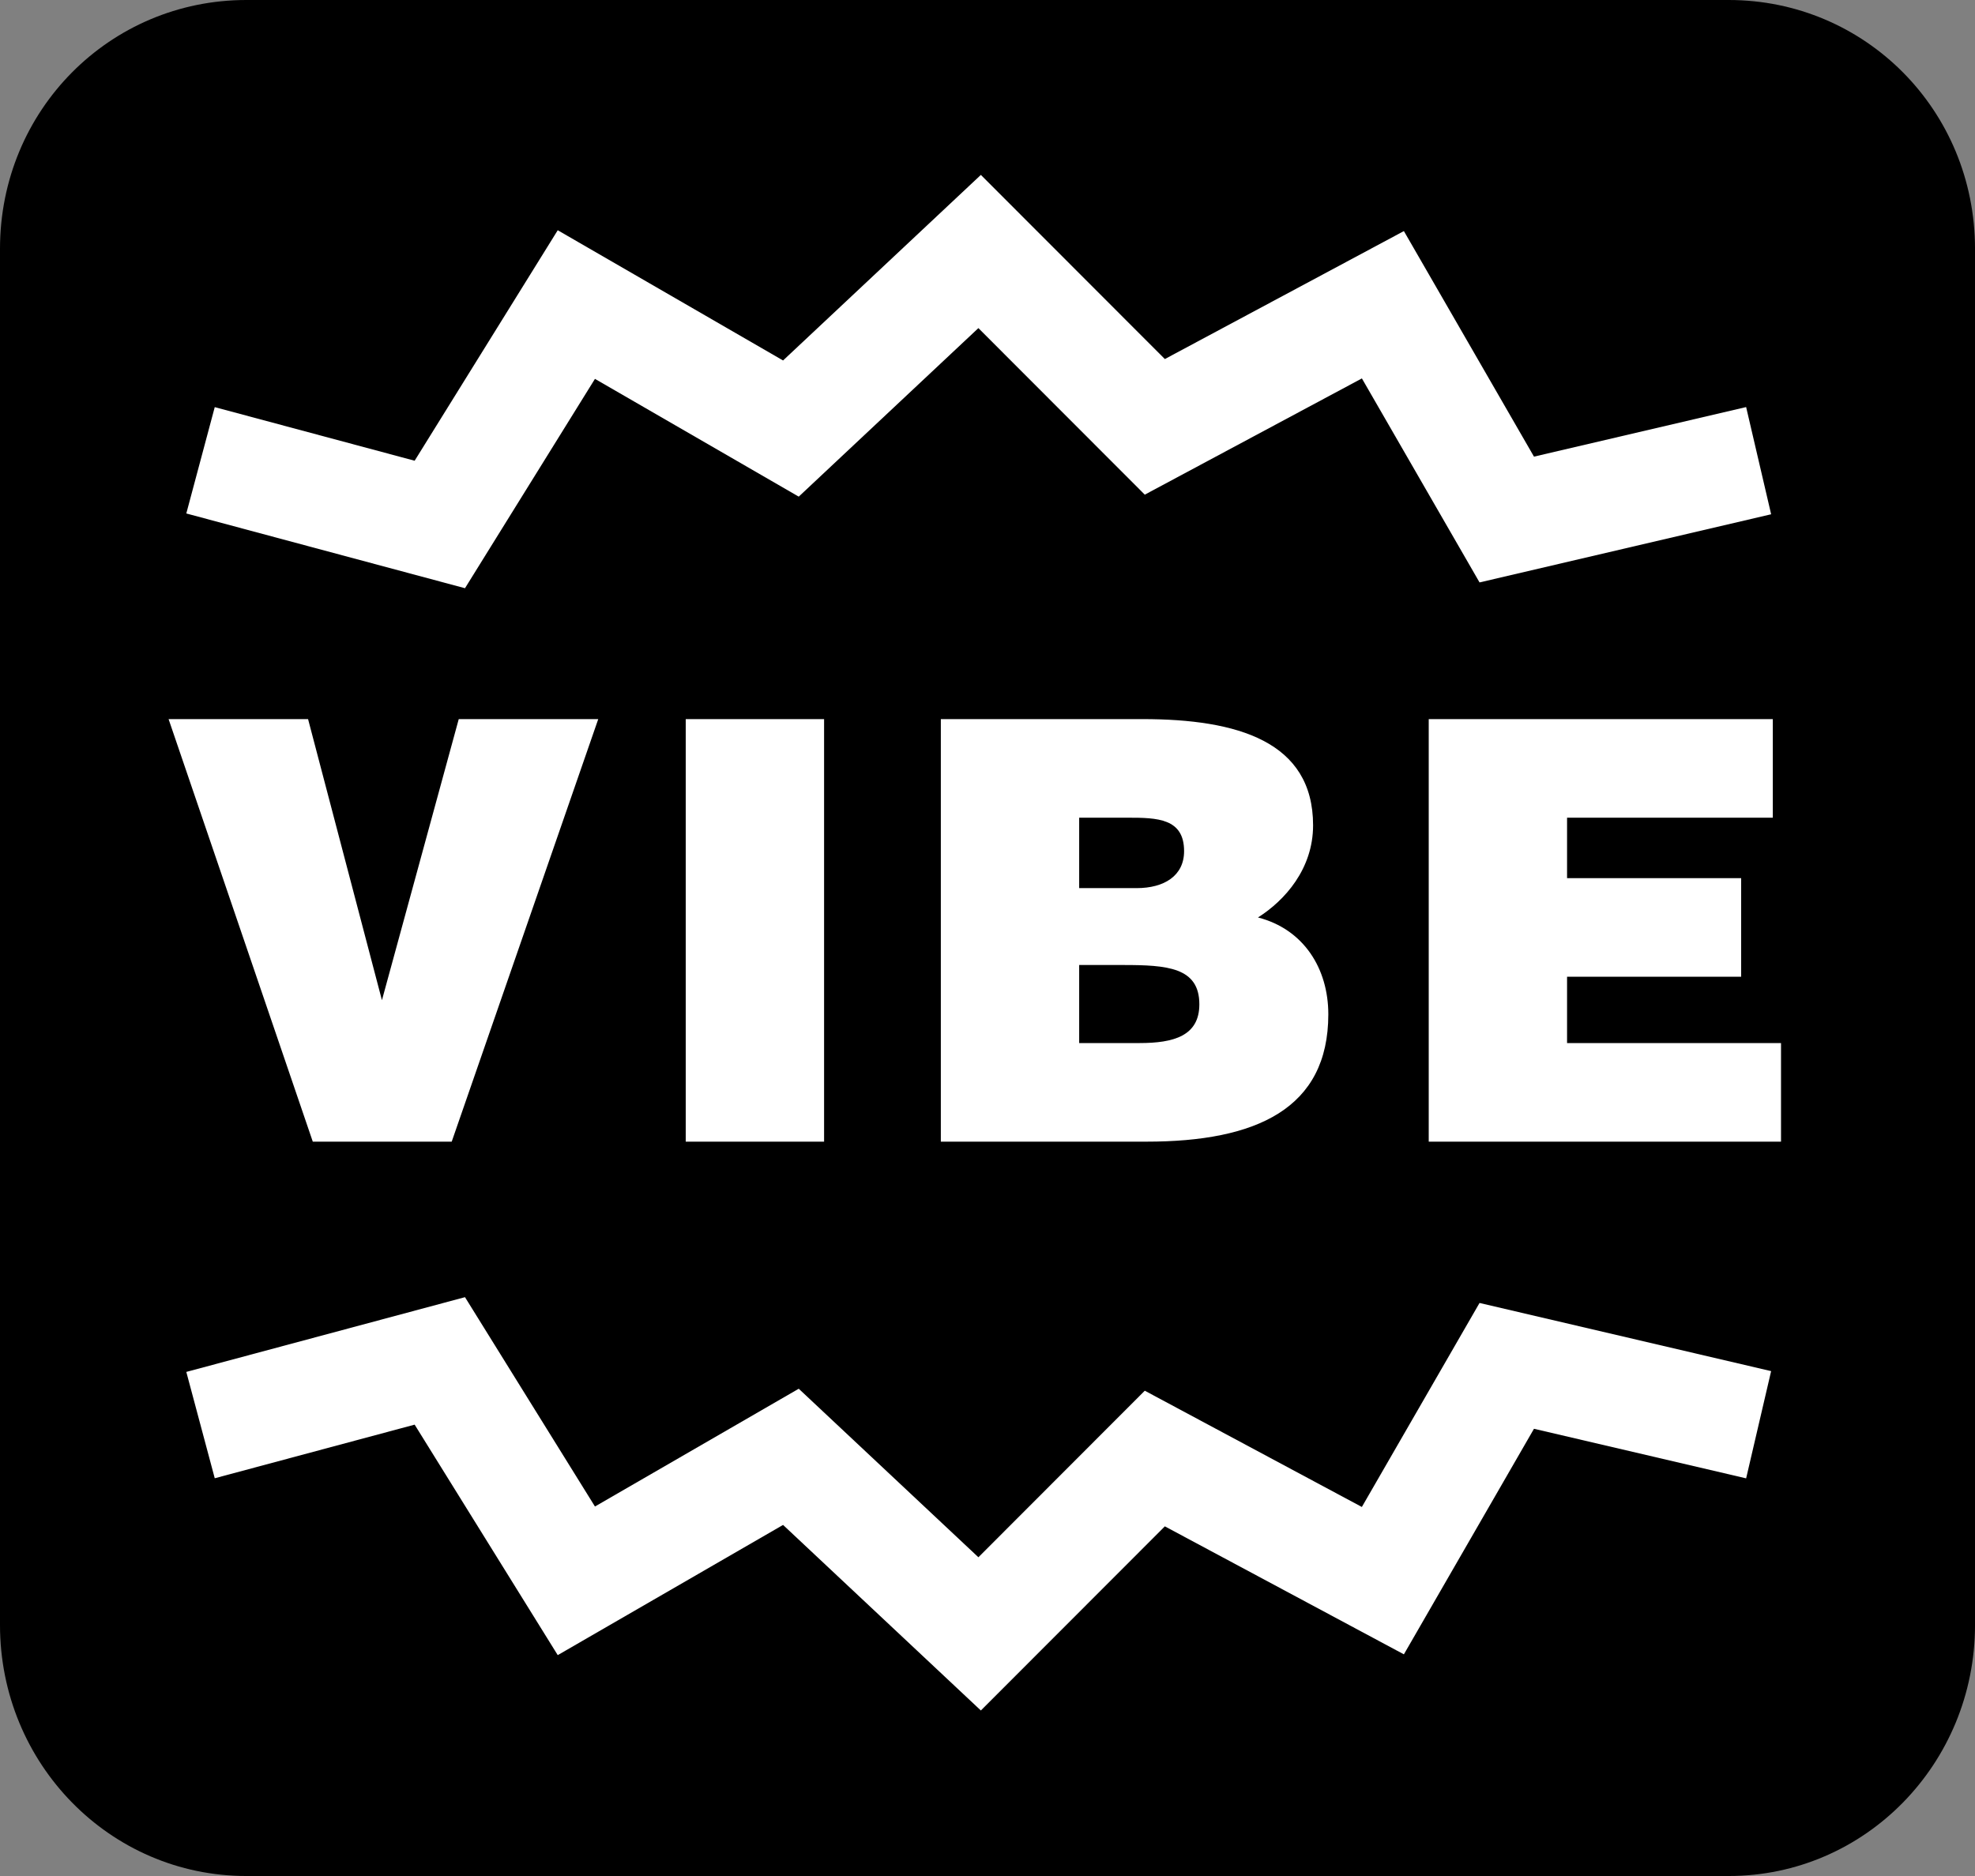
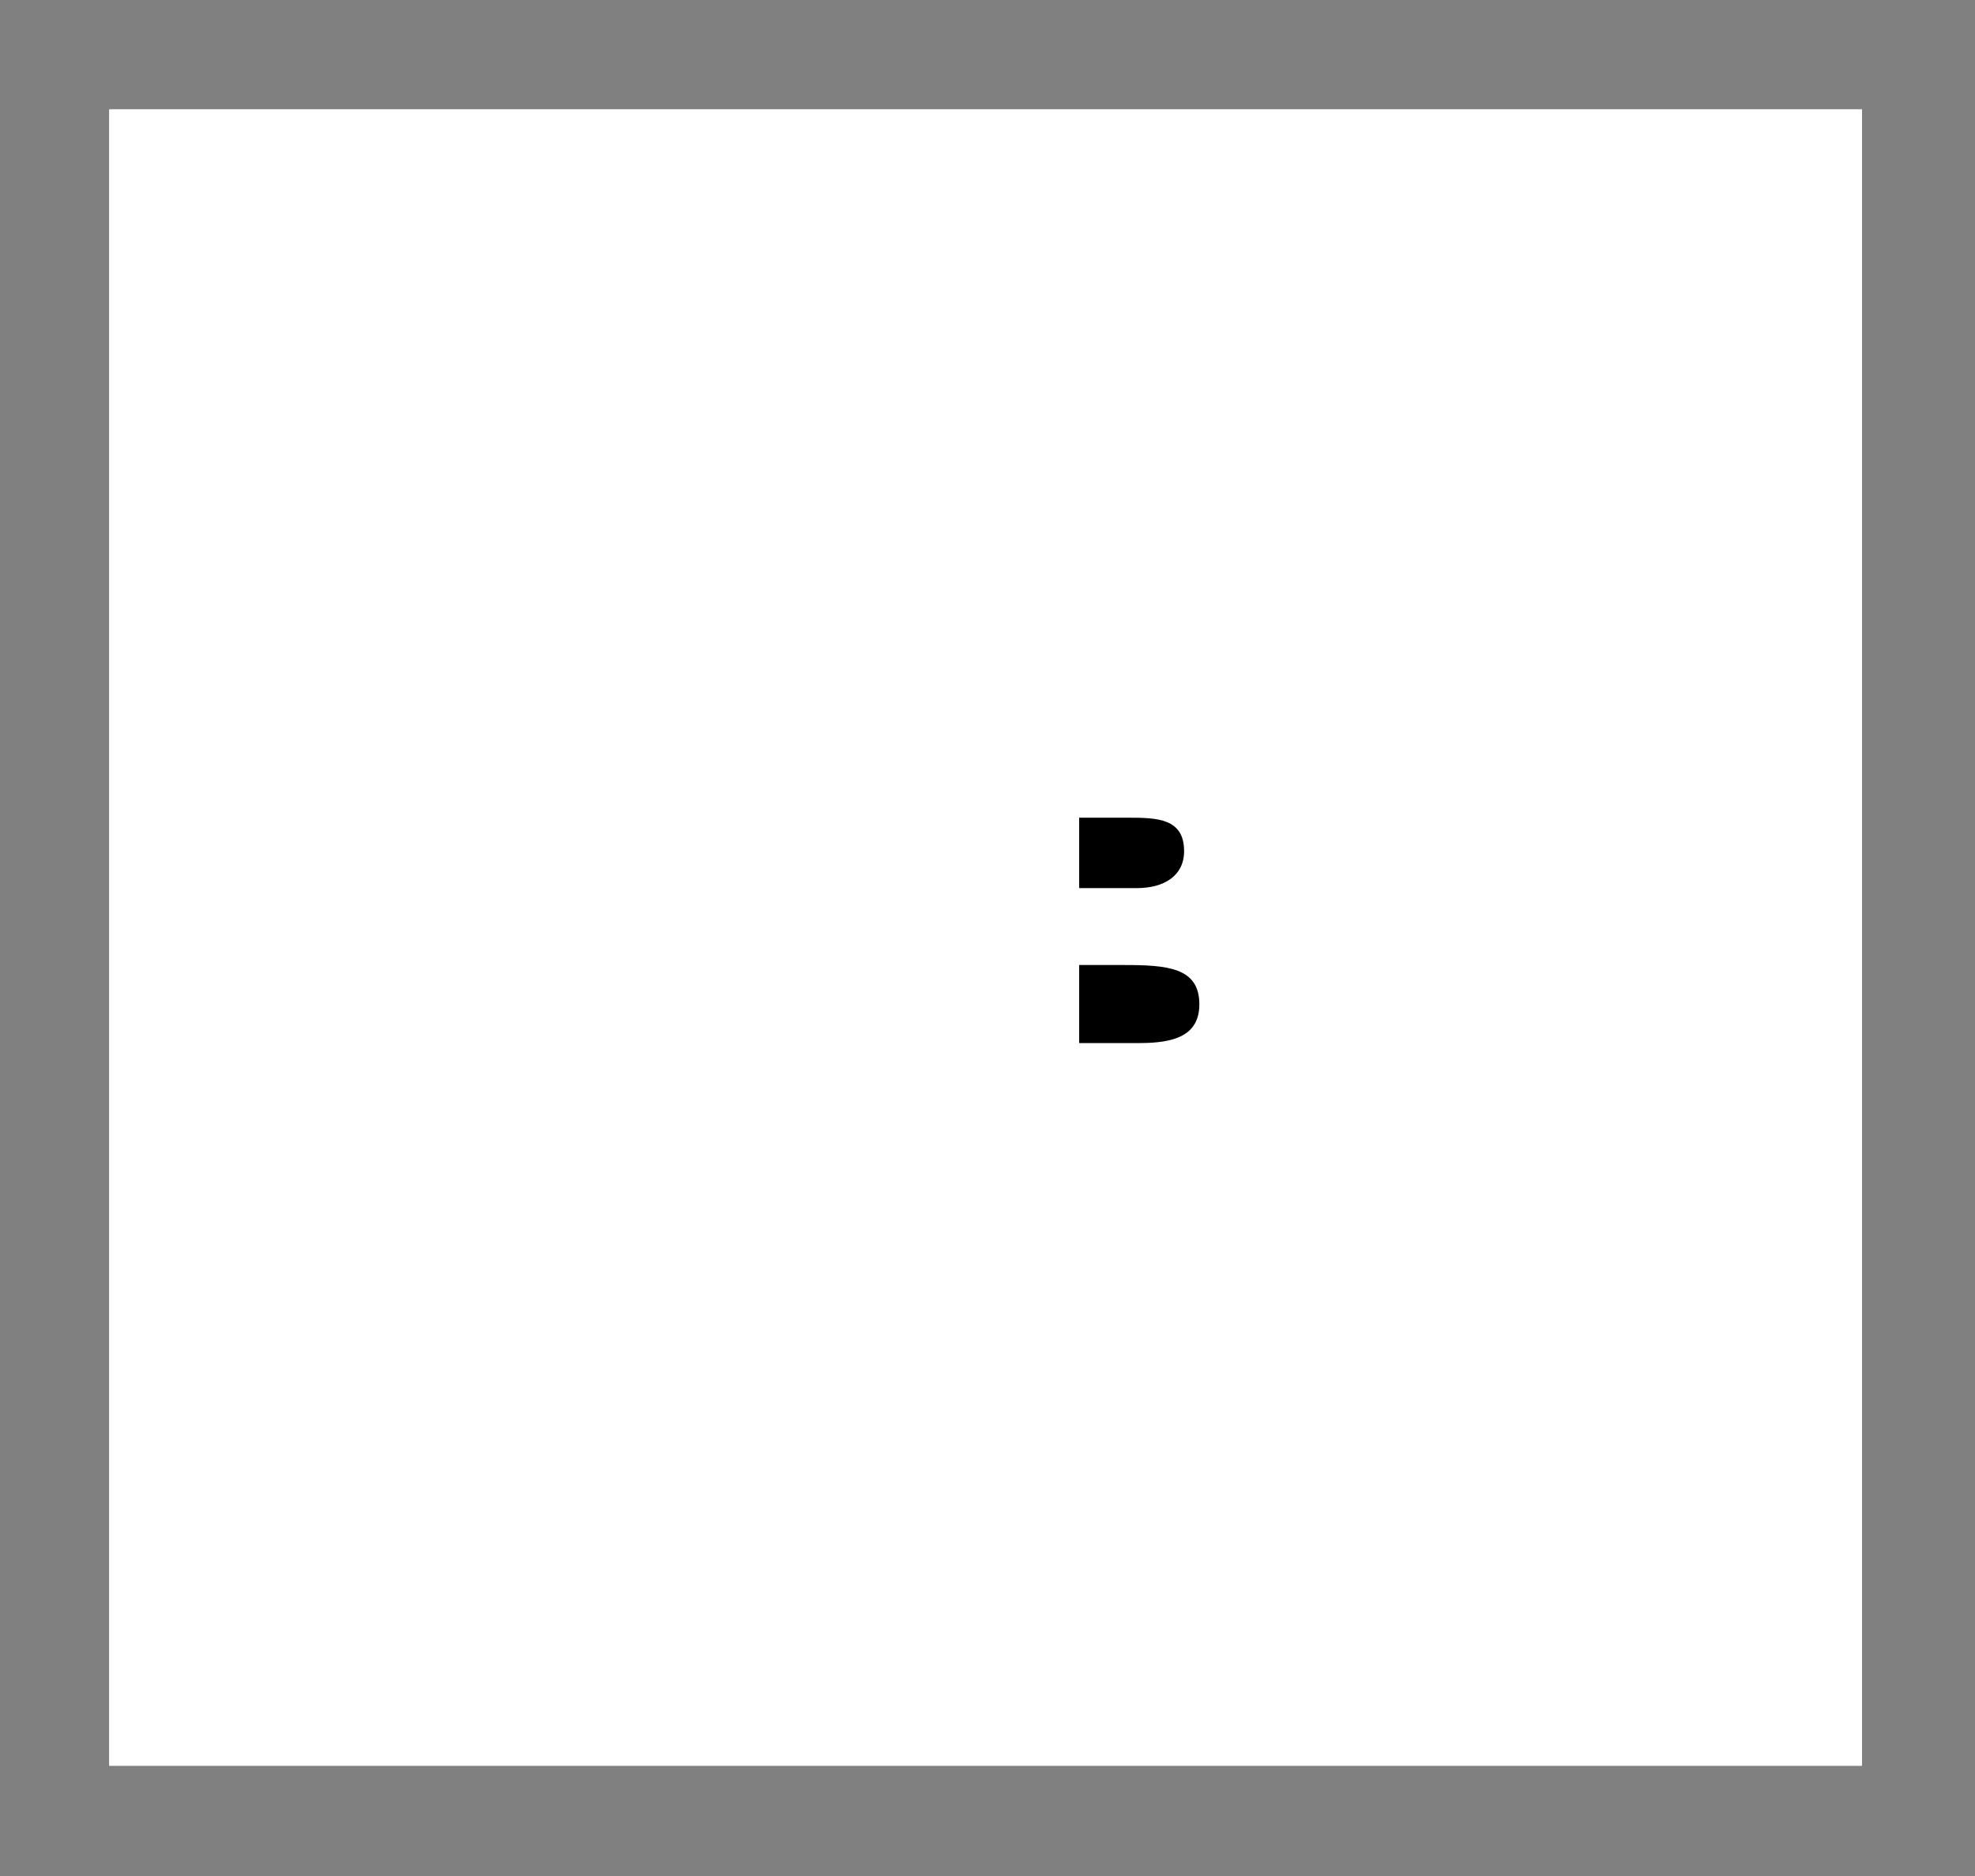
<svg xmlns="http://www.w3.org/2000/svg" version="1.1" id="Layer_1" x="0px" y="0px" viewBox="0 0 141.732 134.646" style="enable-background:new 0 0 141.732 134.646;" xml:space="preserve">
  <rect x="0" y="0" width="141.732" height="134.646" fill="#808080" stroke="none" />
  <g>
    <polygon style="fill:#FFFFFF;" points="7.83,7.841 133.625,7.841 133.625,126.739 7.83,126.739 7.83,7.841  " />
    <path d="M84.974,61.089c0-2.359-1.935-2.401-4.038-2.401h-3.491v5.055h4.123C83.545,63.743,84.974,62.858,84.974,61.089   L84.974,61.089z" />
    <path d="M80.601,69.261h-3.156v5.602h4.332c2.44,0,4.292-0.506,4.292-2.781C86.07,69.428,83.756,69.261,80.601,69.261   L80.601,69.261z" />
-     <path d="M124.057,0H17.679C7.892,0,0,7.902,0,17.859v98.771c0,9.957,7.892,18.016,17.679,18.016h106.378   c9.784,0,17.676-8.059,17.676-18.016V17.859C141.732,7.902,133.84,0,124.057,0L124.057,0z M15.411,29.221l14.345,3.847   l10.269-16.543l16.17,9.347L70.39,12.553L83.593,25.77l17.154-9.185l9.336,16.189l15.225-3.558l1.794,7.695l-20.925,4.891   L97.734,27.16l-15.581,8.343l-11.94-11.954L57.32,35.645l-14.624-8.452l-9.327,15.025L13.37,36.853L15.411,29.221L15.411,29.221z    M95.324,72.799c0,6.781-5.174,9.14-13.042,9.14H67.517V51.612h14.471c6.814,0,12.243,1.6,12.243,7.624   c0,3.117-2.02,5.391-3.955,6.613C93.556,66.691,95.324,69.514,95.324,72.799L95.324,72.799z M59.139,51.612v30.327h-9.928V51.612   H59.139L59.139,51.612z M22.108,51.612l5.301,20.175l5.512-20.175h10.011L32.416,81.939h-9.97L12.098,51.612H22.108L22.108,51.612z    M125.308,106.105l-15.225-3.558l-9.336,16.189l-17.154-9.186L70.39,122.766l-14.195-13.318l-16.17,9.345l-10.269-16.543   l-14.345,3.848l-2.041-7.632l19.999-5.365l9.327,15.025l14.624-8.453l12.893,12.096l11.94-11.954l15.578,8.344l8.445-14.642   l20.925,4.892L125.308,106.105L125.308,106.105z M127.811,81.939H102.53V51.612h24.692v7.076h-14.765v4.339h12.493v7.076h-12.493   v4.76h15.354V81.939L127.811,81.939z" />
  </g>
</svg>